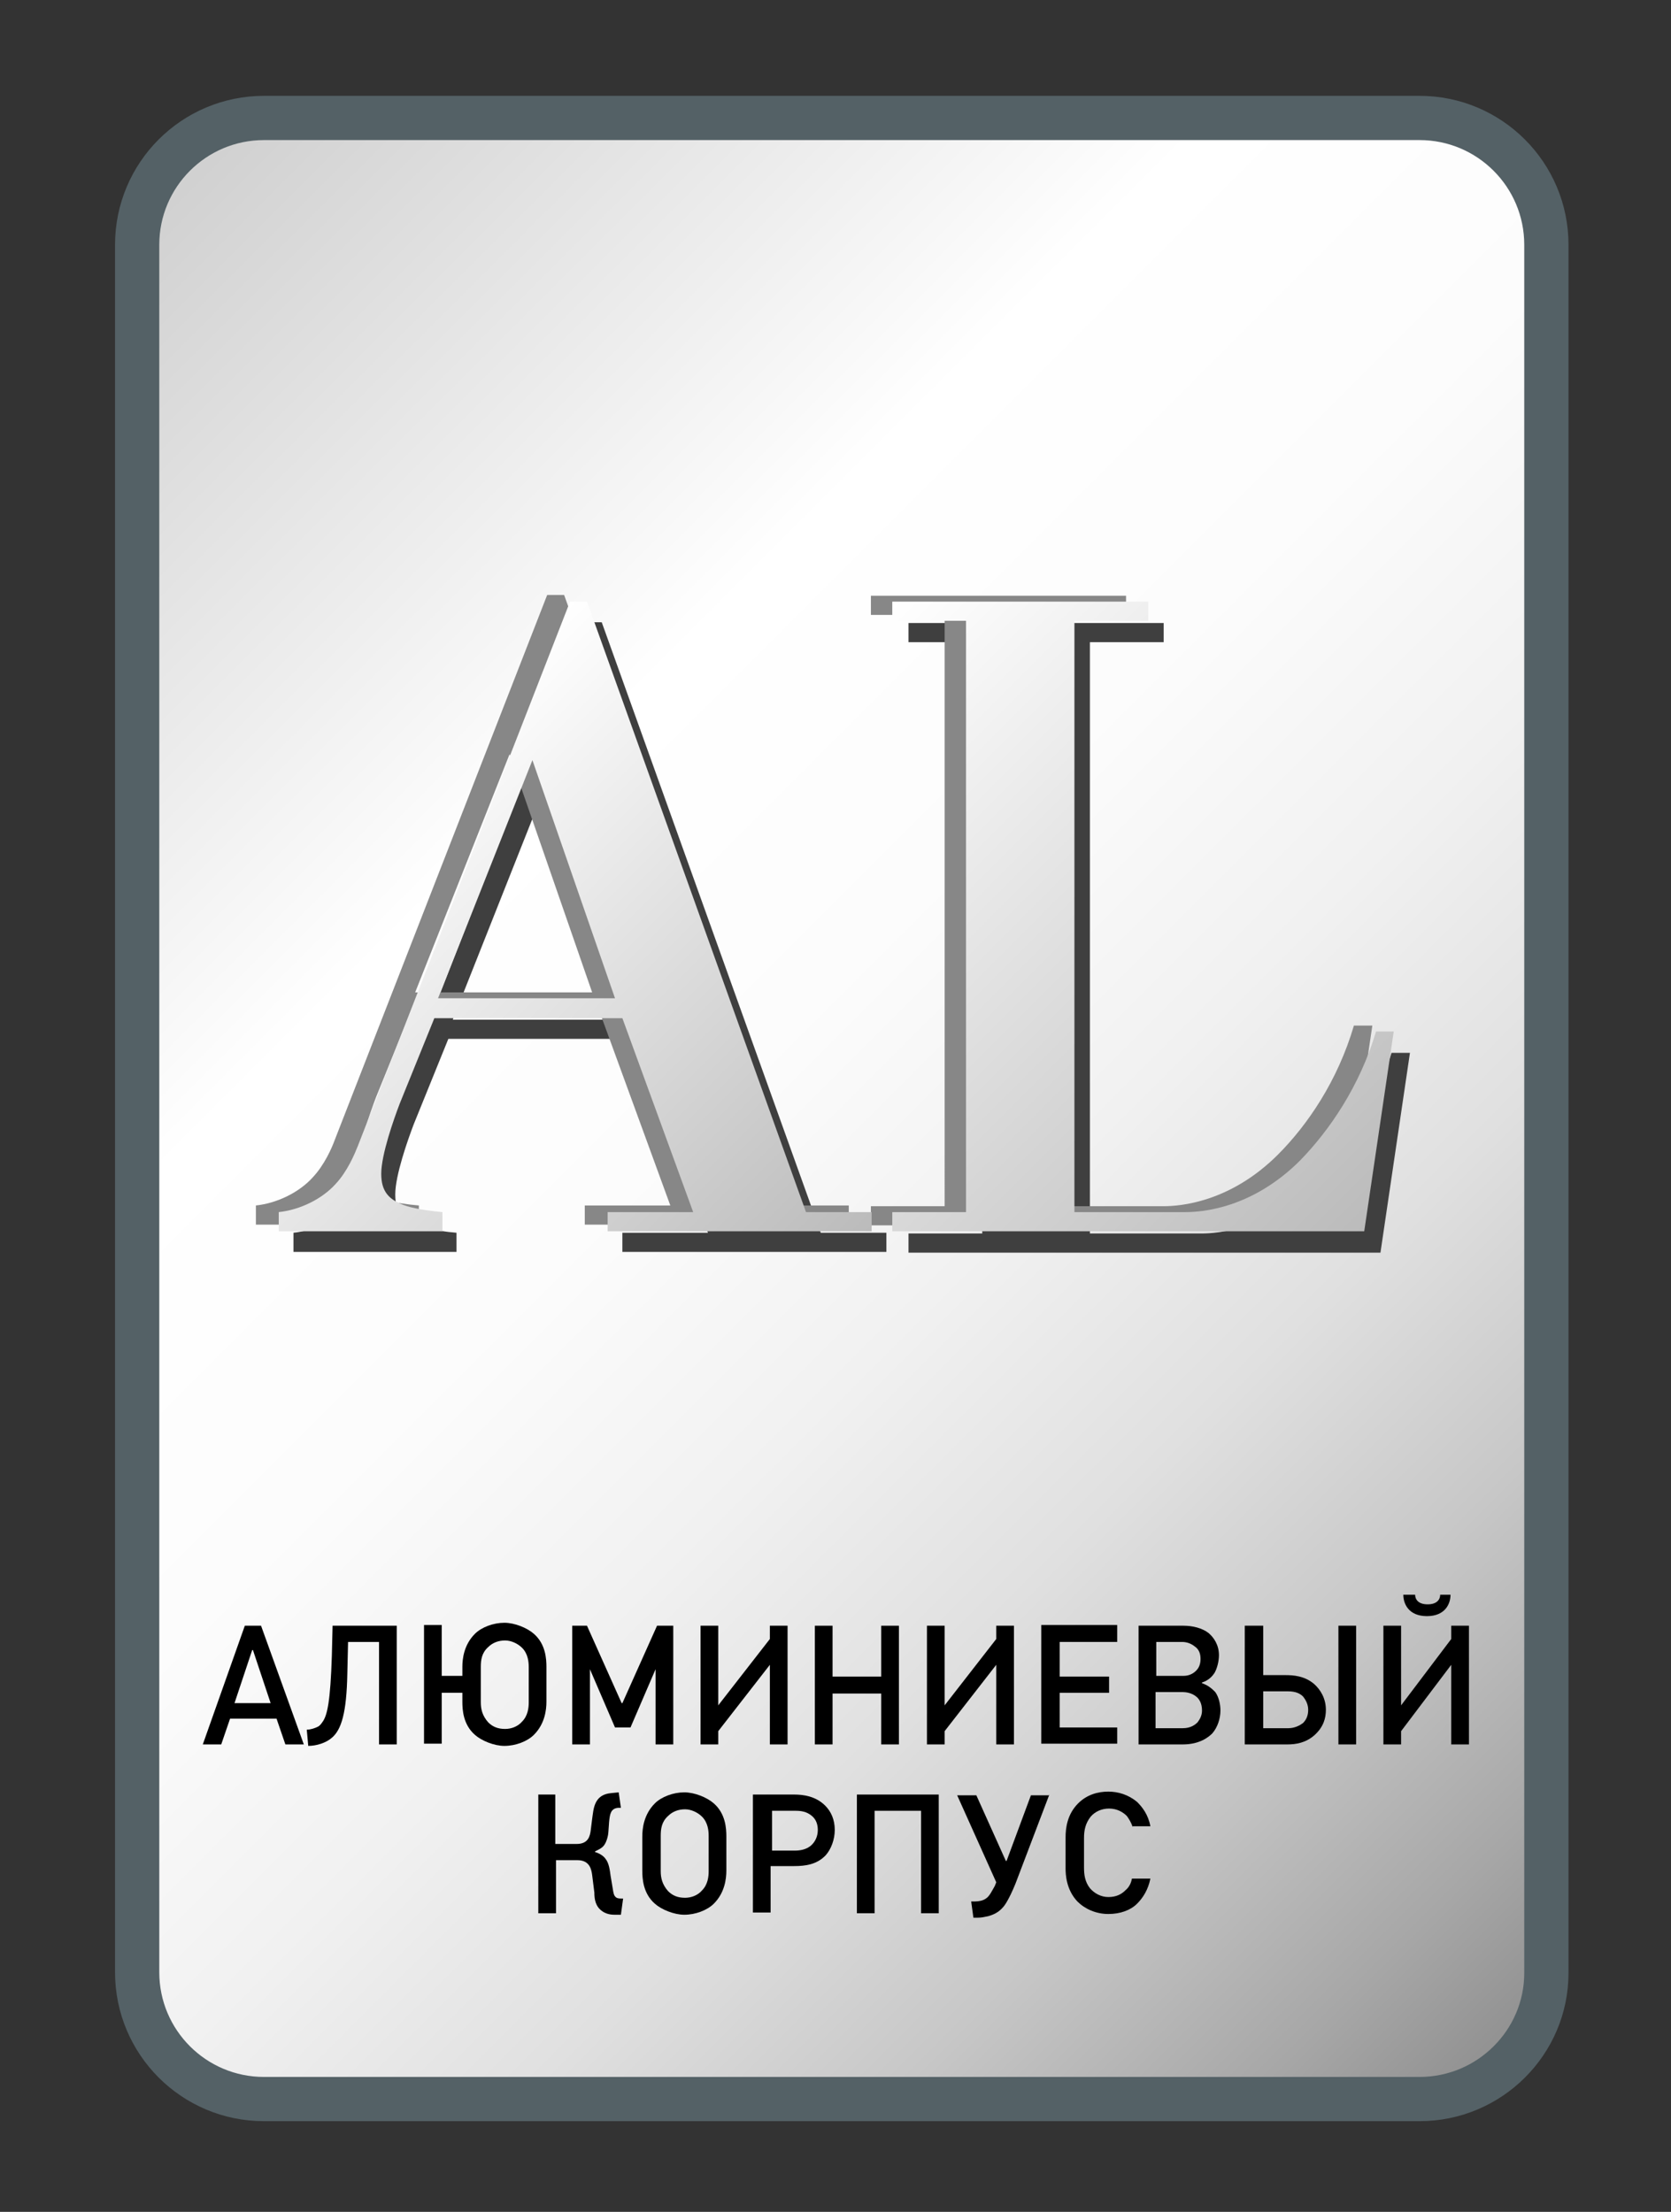
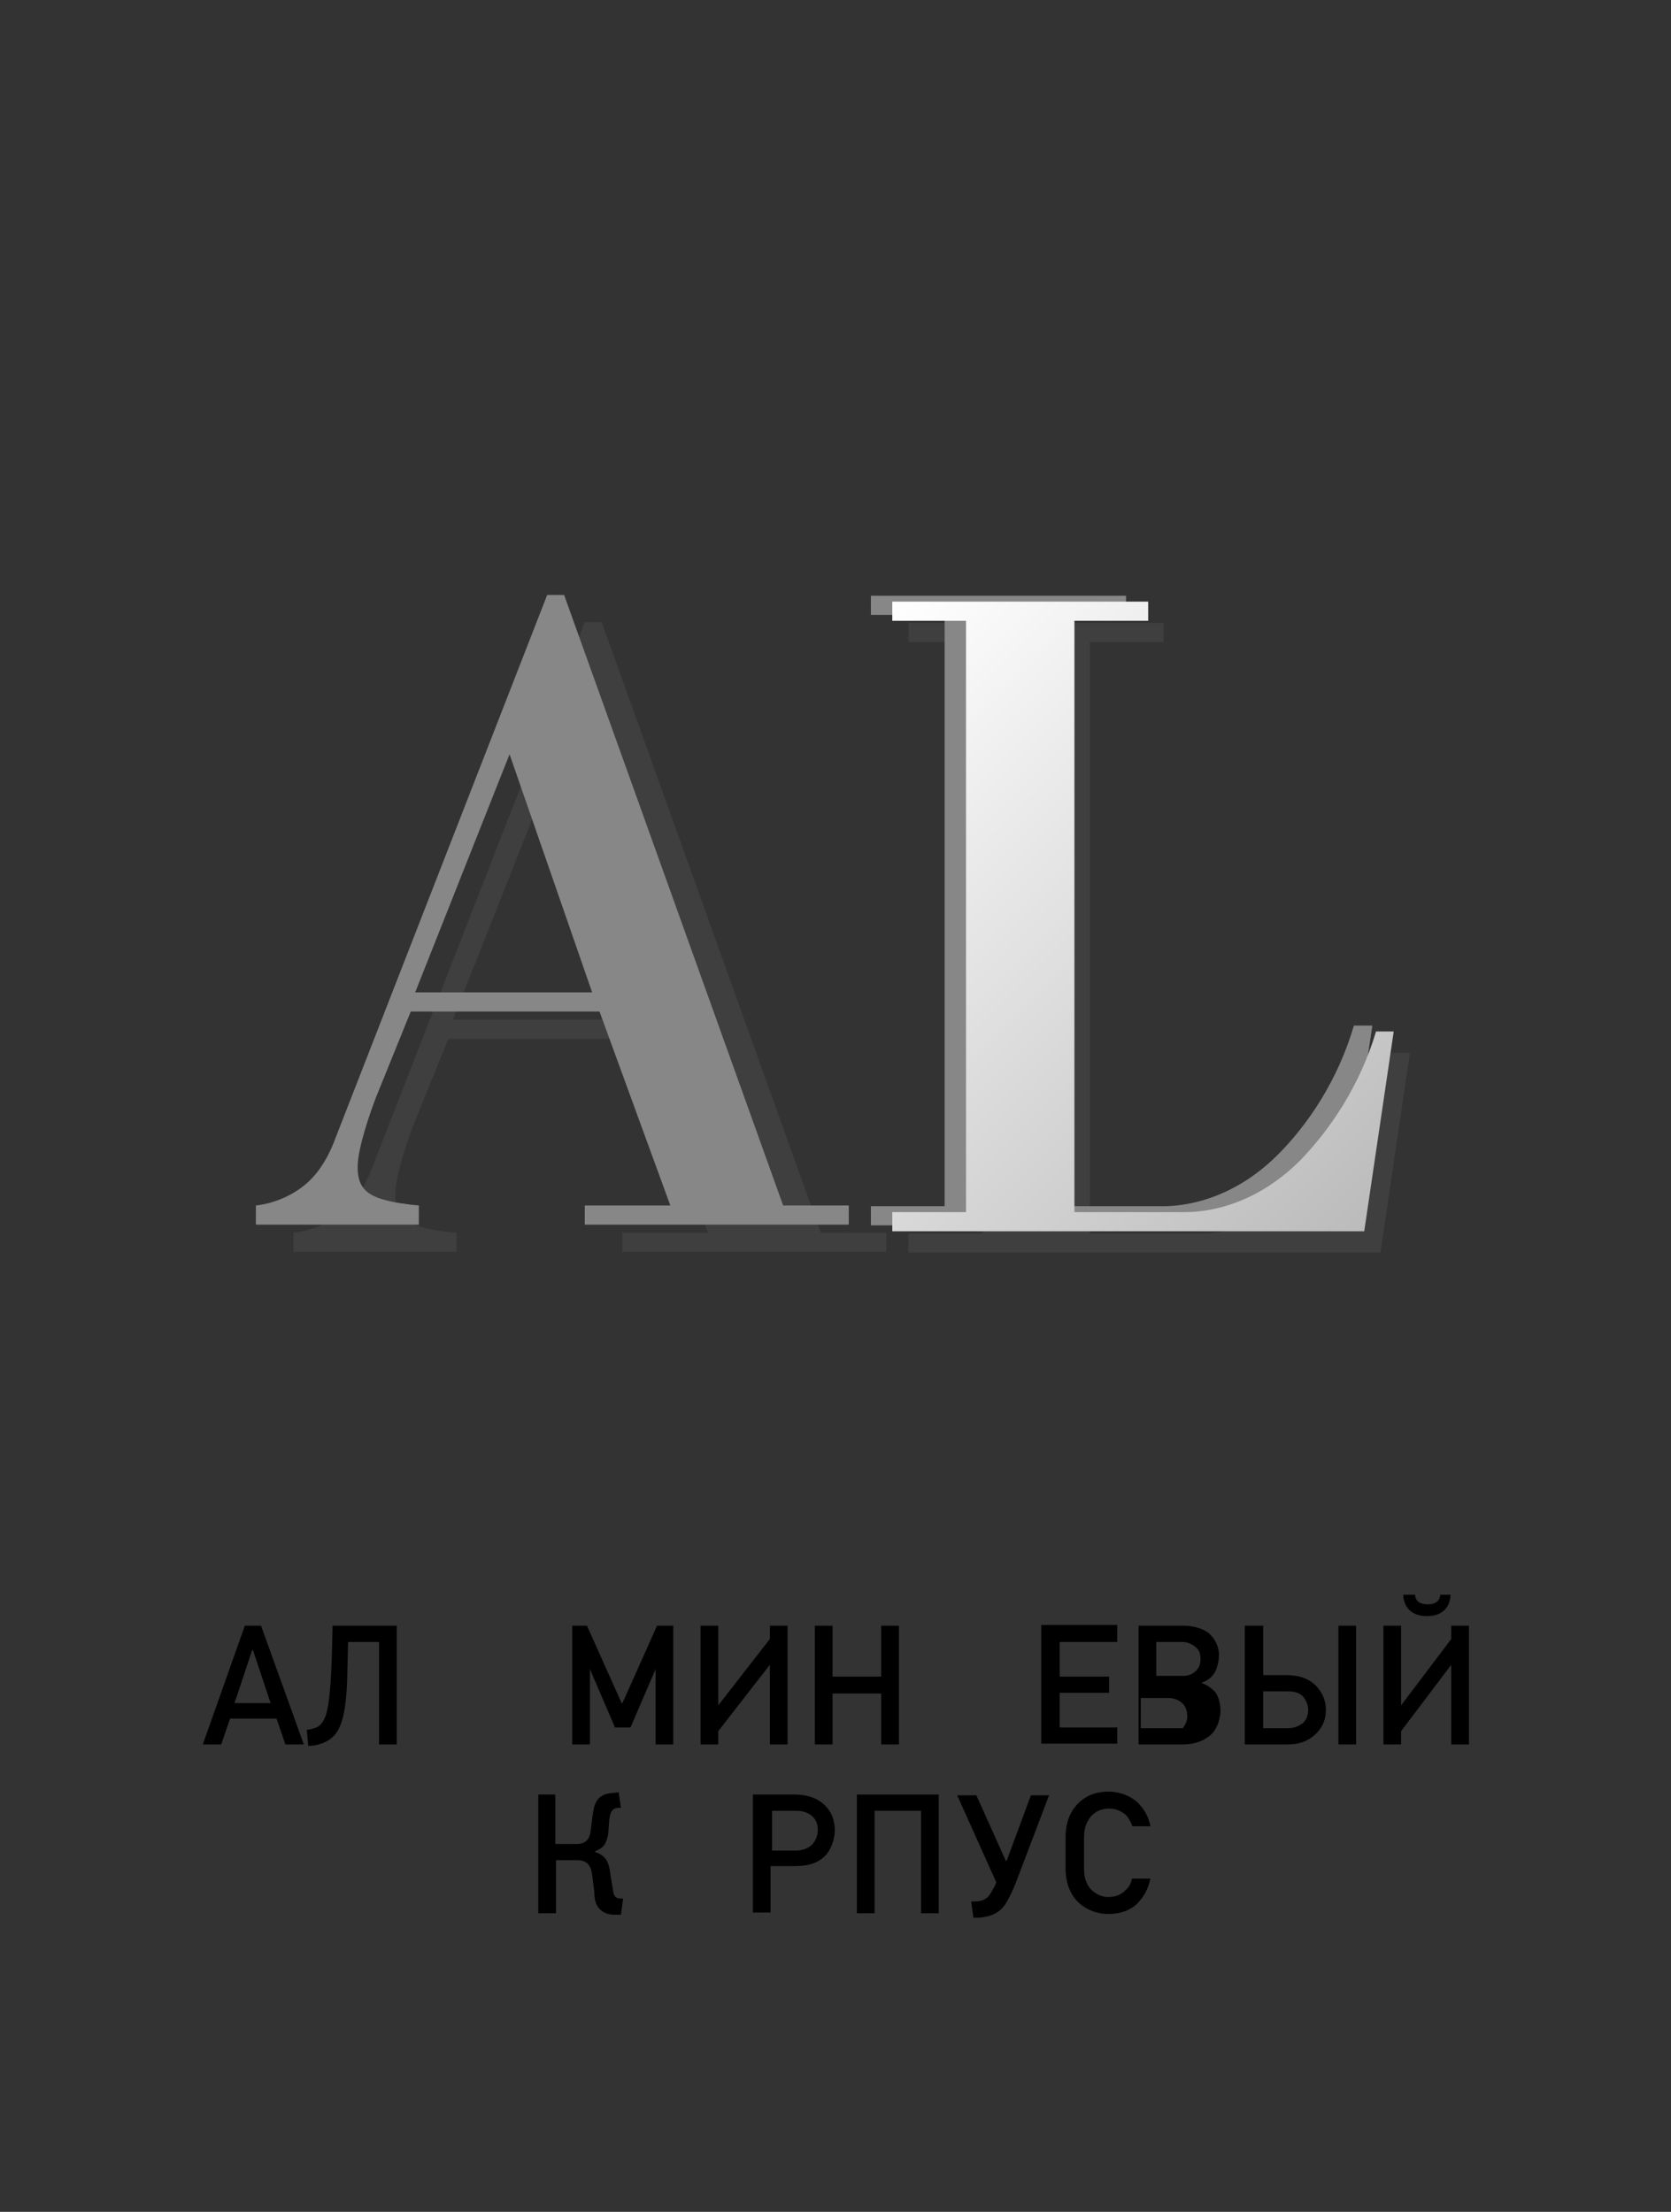
<svg xmlns="http://www.w3.org/2000/svg" x="0px" y="0px" viewBox="0 0 226.6 300" style="enable-background:new 0 0 226.6 300;" xml:space="preserve">
  <rect x="0" y="0" width="226.6" height="300" fill="#333333" stroke="none" />
  <style type="text/css"> .st0{fill:url(#SVGID_1_);stroke:#546166;stroke-width:6;stroke-miterlimit:10;} .st1{fill:#3F3F3F;} .st2{fill:#878787;} .st3{fill:url(#SVGID_2_);} .st4{fill:url(#SVGID_3_);} </style>
  <g id="Слой_1">
    <linearGradient id="SVGID_1_" gradientUnits="userSpaceOnUse" x1="4.237" y1="40.438" x2="224.069" y2="260.269">
      <stop offset="0" style="stop-color:#CFCFCF" />
      <stop offset="0.309" style="stop-color:#FFFFFF" />
      <stop offset="0.459" style="stop-color:#FCFCFC" />
      <stop offset="0.586" style="stop-color:#F1F1F1" />
      <stop offset="0.706" style="stop-color:#E0E0E0" />
      <stop offset="0.82" style="stop-color:#C7C7C7" />
      <stop offset="0.93" style="stop-color:#A7A7A7" />
      <stop offset="1" style="stop-color:#8F8F8F" />
    </linearGradient>
-     <path class="st0" d="M192.5,284.7H35.8c-9.5,0-17.2-7.7-17.2-17.2V33.2c0-9.5,7.7-17.2,17.2-17.2h156.7c9.5,0,17.2,7.7,17.2,17.2 v234.4C209.7,277,202,284.7,192.5,284.7z" />
    <g>
      <path class="st1" d="M56.1,152.5c-0.8,2.1-2.5,6.9-2.5,9.5c0,2.5,1,3.7,3.5,4.4c1.3,0.4,3.5,0.7,4.8,0.8v2.6H39.8v-2.6 c2.9-0.3,5.9-1.8,7.7-3.8c1.6-1.7,2.6-4,3-5.1l28.8-73.9h2.3l29.7,82.8h8.9v2.6H84.4v-2.6H96l-9.6-26.3H60.8L56.1,152.5z M74.2,106l-12.8,32.3h24L74.2,106z" />
      <path class="st1" d="M157.8,84.5v2.6h-10v80.2h15.1c2.2,0,9-0.5,15.5-7c4-4,8.1-10,10.3-17.5h2.5l-4,27.1h-64v-2.6h10V87.1h-10 v-2.6H157.8z" />
    </g>
    <g>
      <path class="st2" d="M51,148.8c-0.8,2.1-2.5,6.9-2.5,9.5c0,2.5,1,3.7,3.5,4.4c1.3,0.4,3.5,0.7,4.8,0.8v2.6H34.7v-2.6 c2.9-0.3,5.9-1.8,7.7-3.8c1.6-1.7,2.6-4,3-5.1l28.8-73.9h2.3l29.7,82.8h8.9v2.6H79.3v-2.6h11.6l-9.6-26.3H55.7L51,148.8z M69.1,102.3l-12.8,32.3h24L69.1,102.3z" />
      <path class="st2" d="M152.7,80.8v2.6h-10v80.2h15.1c2.2,0,9-0.5,15.5-7c4-4,8.1-10,10.3-17.5h2.5l-4,27.1h-64v-2.6h10V83.4h-10 v-2.6H152.7z" />
    </g>
    <g>
      <linearGradient id="SVGID_2_" gradientUnits="userSpaceOnUse" x1="46.634" y1="112.236" x2="109.791" y2="175.393">
        <stop offset="0" style="stop-color:#FFFFFF" />
        <stop offset="1" style="stop-color:#BBBBBB" />
      </linearGradient>
-       <path class="st3" d="M79.6,81.6h-2.3l-28.8,73.9c-0.4,1-1.4,3.4-3,5.1c-1.8,2-4.8,3.5-7.7,3.8v2.6h22.2v-2.6 c-1.3-0.1-3.5-0.4-4.8-0.8c-2.5-0.8-3.5-2-3.5-4.4c0-2.6,1.7-7.4,2.5-9.5l4.7-11.6h25.5l9.6,26.3H82.4v2.6h35.8v-2.6h-8.9 L79.6,81.6z M59.4,135.4l12.8-32.3l11.2,32.3H59.4z" />
      <linearGradient id="SVGID_3_" gradientUnits="userSpaceOnUse" x1="108.384" y1="94.279" x2="183.079" y2="168.973">
        <stop offset="0" style="stop-color:#FFFFFF" />
        <stop offset="1" style="stop-color:#BBBBBB" />
      </linearGradient>
      <path class="st4" d="M186.6,139.9c-2.2,7.4-6.3,13.4-10.3,17.5c-6.5,6.5-13.3,7-15.5,7h-15.1V84.2h10v-2.6h-34.7v2.6h10v80.2h-10 v2.6h64l4-27.1H186.6z" />
    </g>
  </g>
  <g id="Слой_2">
    <g>
      <path d="M33.2,220.5h2.2l5.8,16.1h-2.5l-1.2-3.5h-6.3l-1.2,3.5h-2.5L33.2,220.5z M36.7,231l-2.4-7.2l-0.1,0l-2.4,7.2H36.7z" />
      <path d="M47.2,222.7l-0.1,4.3c-0.1,5.3-0.8,7.6-2.1,8.7c-0.8,0.7-2.1,1.1-3.2,1.1l-0.2-2.2c0.5,0,1.1-0.2,1.5-0.4 c0.2-0.1,0.4-0.3,0.6-0.6c0.7-0.9,1.1-2.9,1.3-9l0.1-4.1h8.7v16.1h-2.4v-13.9H47.2z" />
-       <path d="M74.1,230.8c0,1.1-0.2,3-1.7,4.5c-0.9,0.9-2.5,1.5-4,1.5c-1.4,0-3.1-0.7-4-1.5c-1.6-1.4-1.7-3.4-1.7-4.5v-1.2h-2.8v6.9 h-2.4v-16.1h2.4v6.9h2.8v-1.2c0-1.1,0.2-3,1.7-4.5c0.9-0.9,2.5-1.5,4-1.5c1.4,0,3.1,0.7,4,1.5c1.6,1.4,1.7,3.4,1.7,4.5V230.8z M71.7,226.1c0-0.7-0.1-1.8-0.9-2.6c-0.6-0.6-1.5-1-2.3-1c-0.9,0-1.7,0.3-2.3,0.9c-0.9,0.8-1,1.8-1,2.7v4.8c0,0.9,0.2,1.8,1,2.7 c0.6,0.6,1.3,0.9,2.3,0.9c0.8,0,1.7-0.3,2.3-1c0.8-0.8,0.9-1.9,0.9-2.6V226.1z" />
      <path d="M77.4,220.5h2.2l4.7,10.5h0.1l4.7-10.5h2.2v16.1h-2.4v-10.2l-3.4,7.9h-2.1l-3.4-7.9v10.2h-2.4V220.5z" />
      <path d="M97.4,220.5v10.8l7-9v-1.8h2.4v16.1h-2.4v-10.8l-7,9v1.8h-2.4v-16.1H97.4z" />
      <path d="M112.9,220.5v6.9h6.6v-6.9h2.4v16.1h-2.4v-6.9h-6.6v6.9h-2.4v-16.1H112.9z" />
-       <path d="M128.1,220.5v10.8l7-9v-1.8h2.4v16.1h-2.4v-10.8l-7,9v1.8h-2.4v-16.1H128.1z" />
      <path d="M151.5,220.5v2.2h-7.8v4.7h6.7v2.2h-6.7v4.7h7.8v2.2h-10.3v-16.1H151.5z" />
-       <path d="M160.5,220.5c1.2,0,2.5,0.3,3.4,1c0.7,0.6,1.4,1.6,1.4,3c0,0.7-0.2,1.7-0.6,2.4c-0.2,0.3-0.7,1-1.7,1.3v0.1 c0.9,0.3,1.4,0.8,1.8,1.2c0.5,0.7,0.7,1.7,0.7,2.5c0,1.1-0.4,2.3-1.1,3.1c-0.5,0.5-1.7,1.5-4,1.5h-6v-16.1H160.5z M156.8,227.3 h3.7c0.6,0,1.2-0.2,1.7-0.7c0.4-0.4,0.6-0.9,0.6-1.6c0-0.7-0.2-1.3-0.8-1.7c-0.5-0.4-1.1-0.6-1.7-0.6h-3.5V227.3z M156.8,234.4 h3.6c1.1,0,1.7-0.5,2-0.8c0.3-0.4,0.6-0.9,0.6-1.6c0-1-0.4-1.6-0.8-1.9c-0.6-0.5-1.4-0.6-1.8-0.6h-3.7V234.4z" />
+       <path d="M160.5,220.5c1.2,0,2.5,0.3,3.4,1c0.7,0.6,1.4,1.6,1.4,3c0,0.7-0.2,1.7-0.6,2.4c-0.2,0.3-0.7,1-1.7,1.3v0.1 c0.9,0.3,1.4,0.8,1.8,1.2c0.5,0.7,0.7,1.7,0.7,2.5c0,1.1-0.4,2.3-1.1,3.1c-0.5,0.5-1.7,1.5-4,1.5h-6v-16.1H160.5z M156.8,227.3 h3.7c0.6,0,1.2-0.2,1.7-0.7c0.4-0.4,0.6-0.9,0.6-1.6c0-0.7-0.2-1.3-0.8-1.7c-0.5-0.4-1.1-0.6-1.7-0.6h-3.5V227.3z M156.8,234.4 h3.6c0.3-0.4,0.6-0.9,0.6-1.6c0-1-0.4-1.6-0.8-1.9c-0.6-0.5-1.4-0.6-1.8-0.6h-3.7V234.4z" />
      <path d="M171.3,220.5v6.7h3c1.1,0,2.6,0.1,3.9,1.2c0.9,0.8,1.6,2,1.6,3.5c0,1.1-0.3,2.3-1.5,3.4c-1.2,1.1-2.6,1.3-3.7,1.3h-5.8 v-16.1H171.3z M171.3,234.4h3.4c0.9,0,1.6-0.4,2-0.7c0.5-0.5,0.7-1.1,0.7-1.8s-0.3-1.3-0.7-1.8c-0.4-0.4-1-0.7-2-0.7h-3.4V234.4z M183.9,220.5v16.1h-2.4v-16.1H183.9z" />
      <path d="M190,220.5v10.8l6.8-9v-1.8h2.4v16.1h-2.4v-10.8l-6.8,9v1.8h-2.4v-16.1H190z M196.7,216.3c0,1.2-0.7,2.9-3.2,2.9 c-2.5,0-3.2-1.7-3.2-2.9h1.6c0,0.6,0.4,1.3,1.7,1.3c1.3,0,1.7-0.7,1.7-1.3H196.7z" />
    </g>
    <g>
      <path d="M75.3,243.4v6.7h2.9c1.6,0,1.8-1.1,1.9-1.8l0.2-1.6c0.2-1.3,0.2-3.3,2.6-3.5l1-0.1l0.3,2.1l-0.4,0c-1,0.1-1.1,0.9-1.2,1.9 l-0.1,1.4c0,0.3-0.2,1.3-0.6,1.8c-0.3,0.4-0.8,0.6-1.2,0.8v0.1c0.7,0.2,1.2,0.6,1.4,0.9c0.5,0.6,0.6,1.6,0.7,2.3l0.3,1.8 c0.1,0.7,0.2,0.9,0.3,1c0.2,0.3,0.6,0.3,0.8,0.3l0.3,0l-0.3,2.2l-0.9,0c-0.7,0-1.5-0.2-2.1-0.9c-0.5-0.6-0.6-1.4-0.6-2.1l-0.3-2.4 c-0.1-0.7-0.3-2-2-2h-2.9v7.2h-2.4v-16.1H75.3z" />
-       <path d="M98.5,253.7c0,1.1-0.2,3-1.7,4.5c-0.9,0.9-2.5,1.5-4,1.5c-1.4,0-3.1-0.7-4-1.5c-1.6-1.4-1.7-3.4-1.7-4.5v-4.6 c0-1.1,0.2-3,1.7-4.5c0.9-0.9,2.5-1.5,4-1.5c1.4,0,3.1,0.7,4,1.5c1.6,1.4,1.7,3.4,1.7,4.5V253.7z M96.1,249c0-0.7-0.1-1.8-0.9-2.6 c-0.6-0.6-1.5-1-2.3-1c-0.9,0-1.7,0.3-2.3,0.9c-0.9,0.8-1,1.8-1,2.7v4.8c0,0.9,0.2,1.8,1,2.7c0.6,0.6,1.3,0.9,2.3,0.9 c0.8,0,1.7-0.3,2.3-1c0.8-0.8,0.9-1.9,0.9-2.6V249z" />
      <path d="M102.1,243.4h5.6c1.2,0,2.9,0.2,4.2,1.5c0.8,0.8,1.3,1.9,1.3,3.3c0,1.3-0.5,2.6-1.2,3.4c-1.2,1.3-2.8,1.5-4.3,1.5h-3.2 v6.3h-2.4V243.4z M104.6,251h3.2c0.6,0,1.6-0.1,2.3-0.8c0.5-0.5,0.8-1.2,0.8-2c0-0.7-0.2-1.4-0.8-1.9c-0.7-0.6-1.5-0.7-2.2-0.7 h-3.2V251z" />
      <path d="M127.3,243.4v16.1h-2.4v-13.9h-6.3v13.9h-2.4v-16.1H127.3z" />
      <path d="M142.3,243.4l-4.6,12.1c-0.9,2.2-1.5,3-1.7,3.2c-0.6,0.7-1.3,1-2,1.2c-0.5,0.1-0.9,0.2-1.4,0.2H132l-0.3-2.2l0.5,0 c0.5,0,1.1-0.1,1.5-0.4c0.5-0.3,0.9-1.2,1.2-1.7l0.2-0.5l-5.3-11.8h2.6l4,8.9h0.1l3.3-8.9H142.3z" />
      <path d="M153.6,247.8c-0.2-0.6-0.5-1.1-0.8-1.5c-0.5-0.5-1.3-1-2.4-1c-1,0-1.9,0.4-2.5,1.1c-0.7,0.9-0.9,1.8-0.9,2.9v4 c0,0.9,0.1,1.9,0.8,2.8c0.6,0.7,1.5,1.2,2.5,1.2c1.1,0,1.8-0.4,2.3-0.9c0.6-0.5,0.8-1.1,0.9-1.6h2.5c-0.3,1.5-1,2.6-1.8,3.4 c-0.9,0.9-2.3,1.4-3.9,1.4c-1.7,0-3.2-0.7-4.2-1.7c-1.5-1.6-1.6-3.6-1.6-4.5v-4.2c0-1.2,0.2-3.1,1.7-4.6c1.2-1.2,2.7-1.6,4.1-1.6 c1.3,0,2.7,0.4,3.9,1.4c0.7,0.7,1.5,1.7,1.8,3.3H153.6z" />
    </g>
  </g>
</svg>